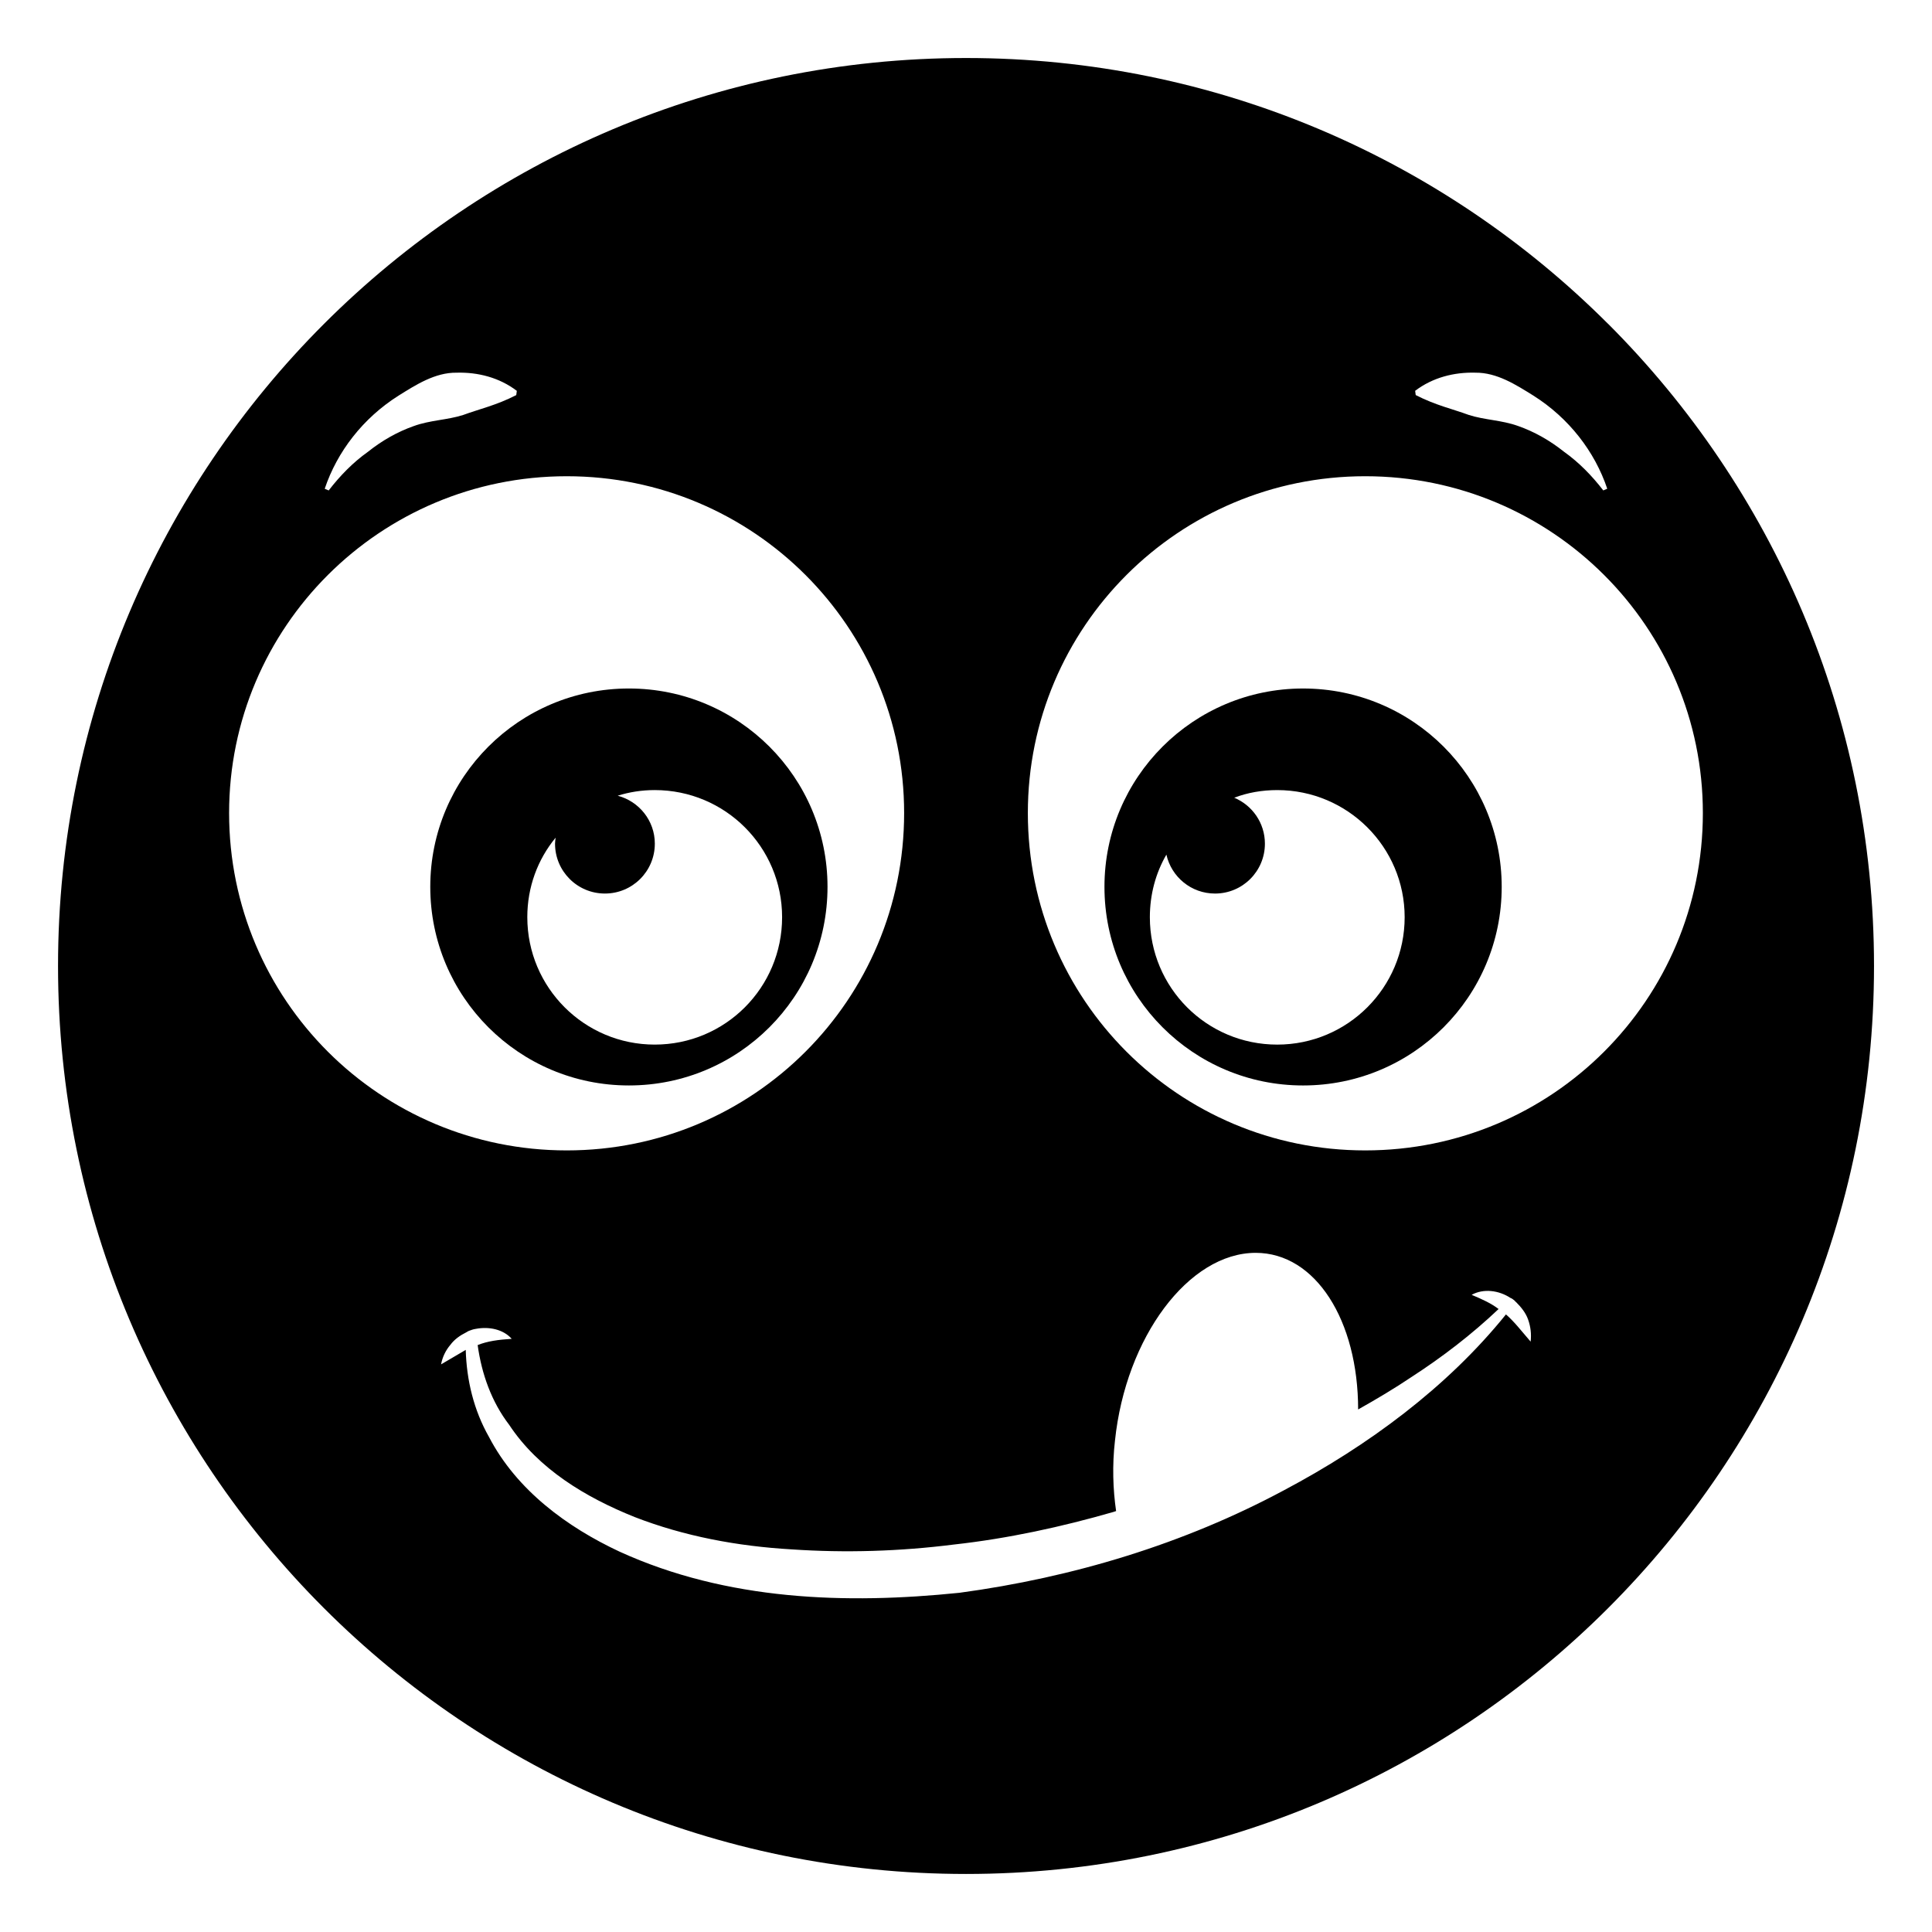
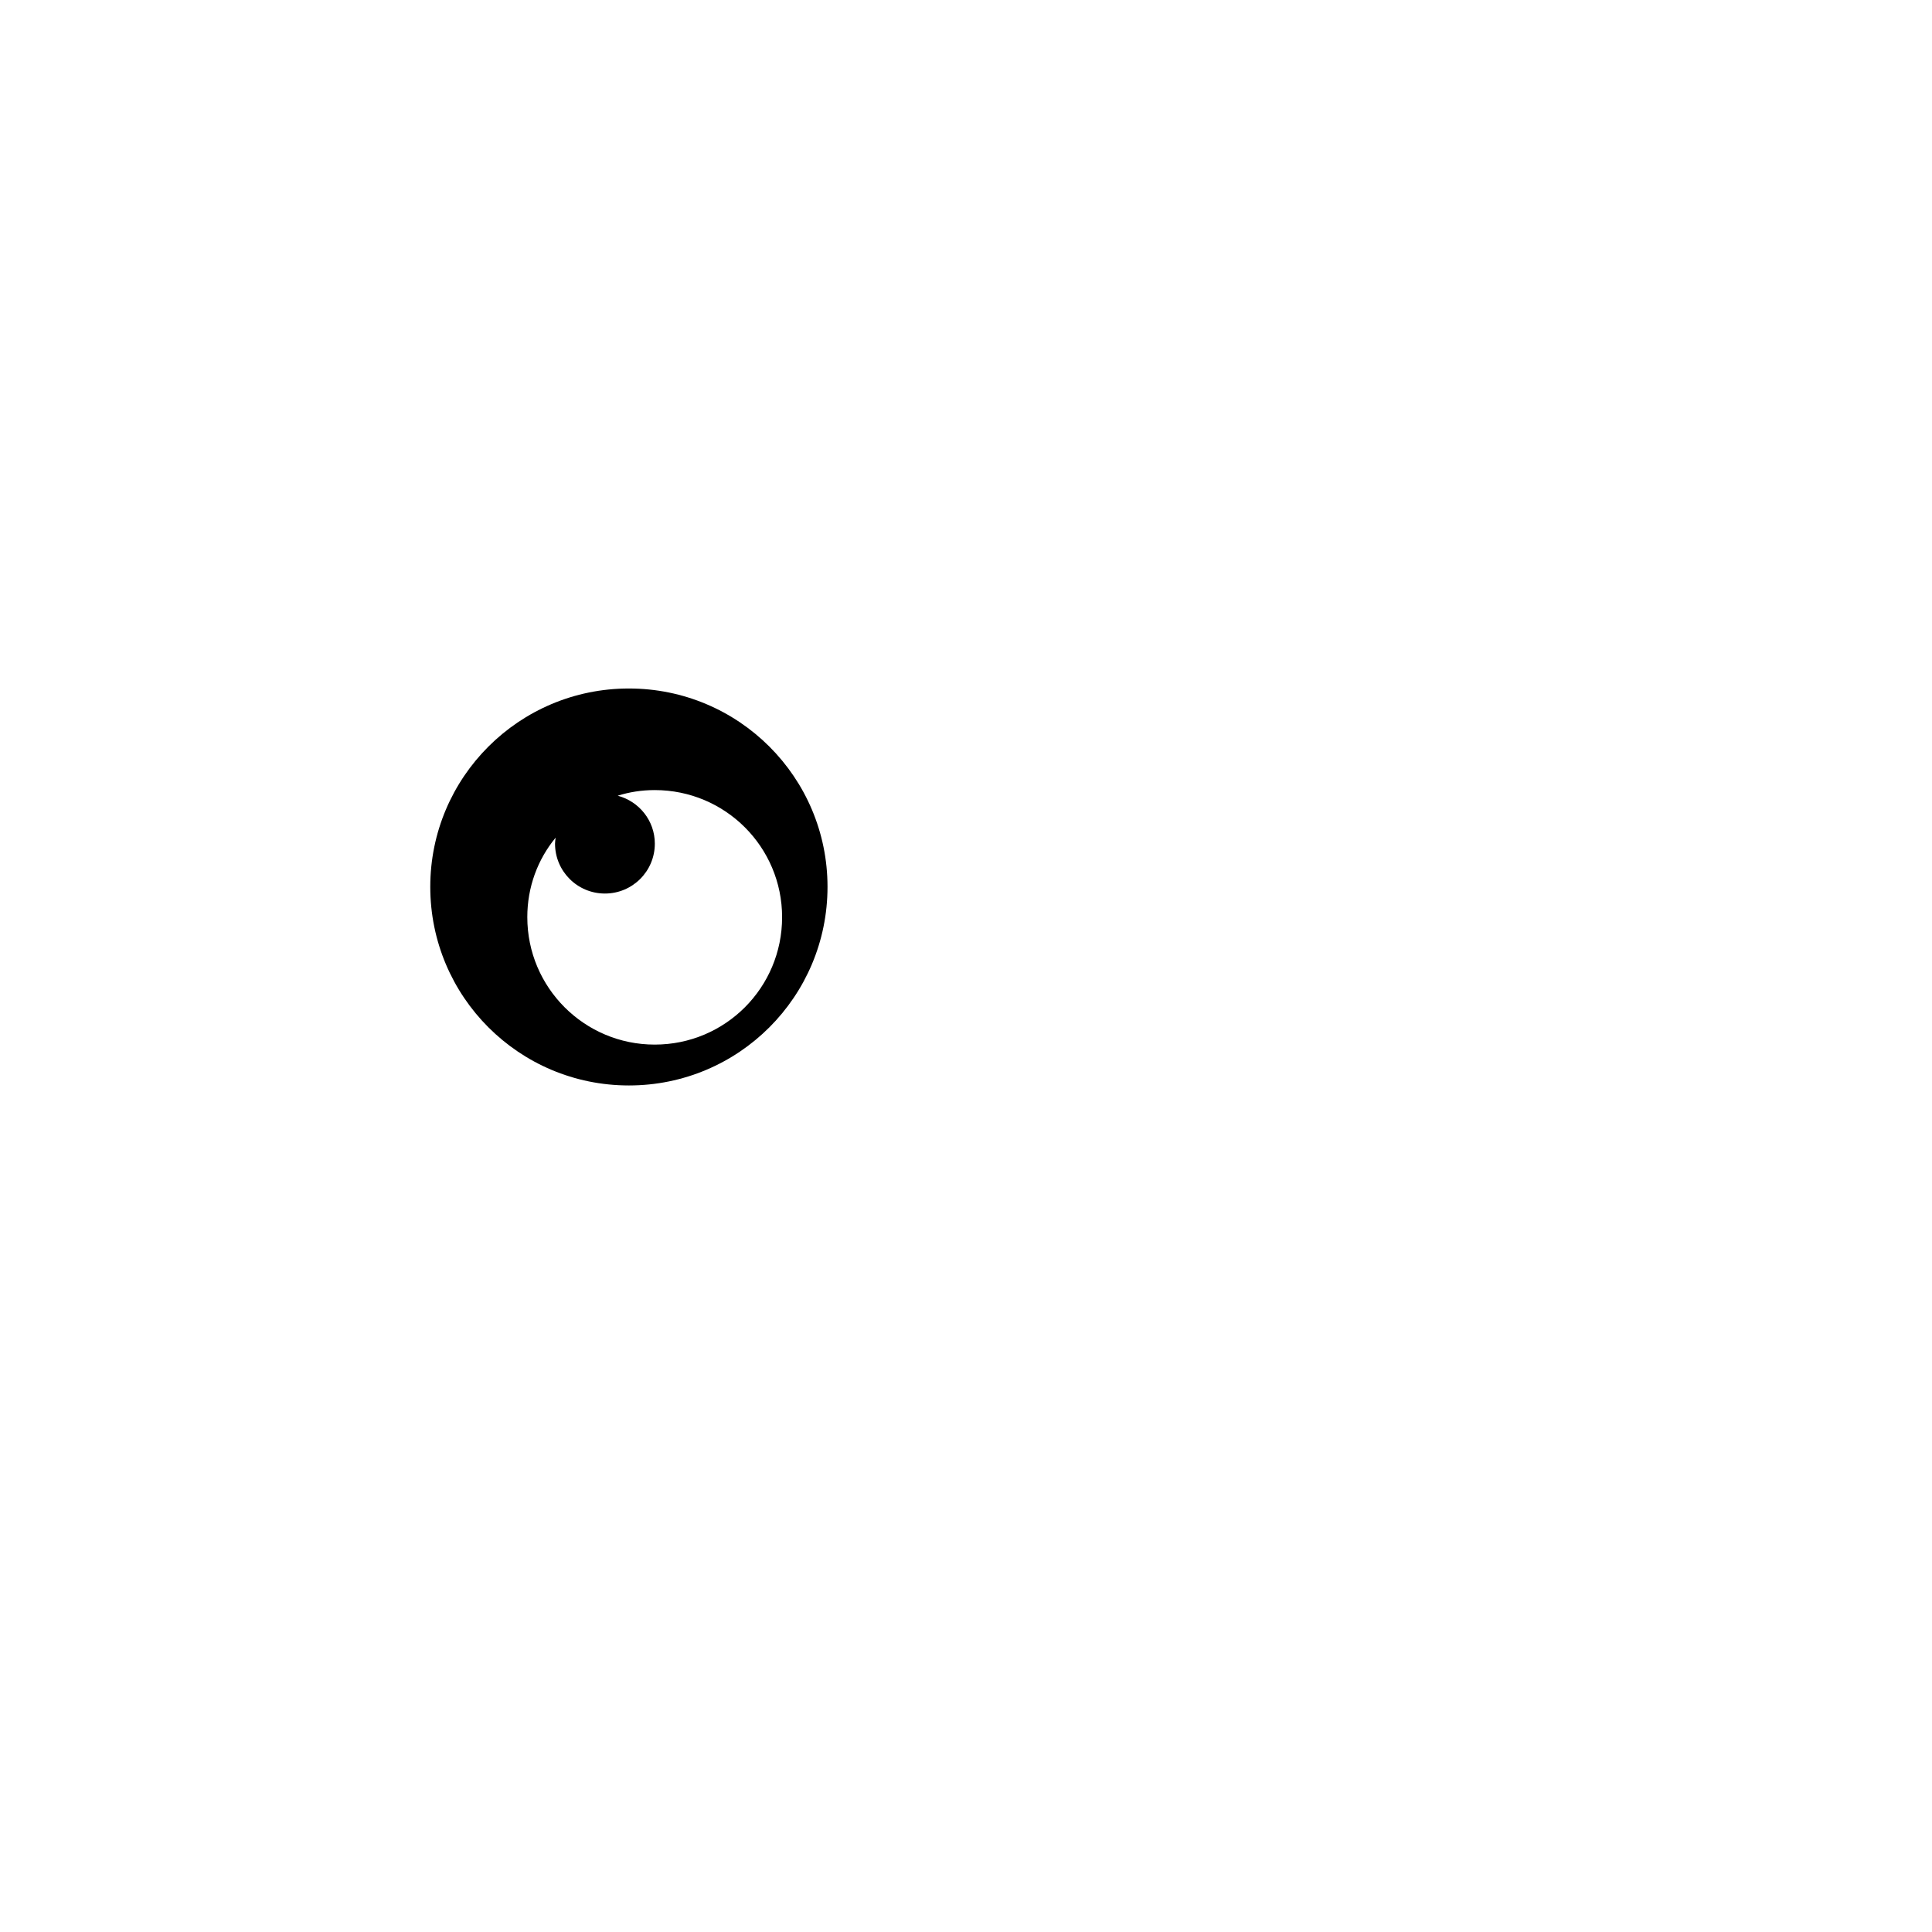
<svg xmlns="http://www.w3.org/2000/svg" fill="#000000" width="800px" height="800px" version="1.1" viewBox="144 144 512 512">
  <g>
-     <path d="m570.16 229.83c-43.535-43.539-103.69-70.457-170.16-70.457-132.87 0-240.62 107.68-240.62 240.62 0 66.473 26.922 126.63 70.457 170.17 43.539 43.535 103.7 70.457 170.17 70.457s126.63-26.922 170.17-70.457c43.535-43.539 70.457-103.7 70.457-170.17s-26.922-126.63-70.461-170.17zm-35.191 12.934c5.715-0.074 10.828 3.234 15.418 6.09 9.398 5.941 16.242 14.812 19.551 24.664l-1.051 0.449c-3.008-3.91-6.469-7.445-10.379-10.227-3.762-3.008-7.894-5.34-12.18-6.844-4.363-1.578-8.875-1.578-13.086-2.934-4.285-1.578-8.797-2.559-14.062-5.266l-0.148-1.129c4.66-3.527 10.301-4.957 15.938-4.805zm-285.36 6.09c4.586-2.859 9.699-6.168 15.414-6.09 5.641-0.152 11.281 1.277 15.941 4.812l-0.152 1.129c-5.262 2.707-9.773 3.684-14.062 5.266-4.211 1.352-8.723 1.352-13.082 2.934-4.285 1.504-8.422 3.836-12.18 6.844-3.914 2.777-7.371 6.312-10.379 10.223l-1.055-0.449c3.309-9.855 10.152-18.727 19.555-24.668zm-44.895 110.61c0-49.254 40.004-89.258 89.484-89.258s89.406 40.004 89.406 89.258c0 49.477-39.93 89.406-89.406 89.406-49.48 0-89.484-39.93-89.484-89.406zm338.38 132.87c-15.641 19.398-36.621 34.816-58.727 46.547-26.617 14.285-56.02 23.16-86.098 27.223-30.004 3.078-61.586 2.102-90.086-10.906-13.836-6.465-27.223-16.242-34.59-30.379-4.062-7.144-5.941-15.113-6.168-23.086-1.953 1.129-4.059 2.406-6.539 3.836 0.375-1.953 1.203-3.684 2.481-5.188 1.051-1.43 2.555-2.481 4.211-3.309 0.301-0.152 0.449-0.301 0.676-0.375 0.602-0.227 1.203-0.449 1.805-0.527 3.461-0.676 7.293 0.074 9.551 2.633-3.535 0.227-6.391 0.602-9.023 1.652 1.055 7.672 3.684 15.039 8.348 21.129 7.746 11.73 20.305 19.25 33.238 24.438 13.16 5.113 27.297 7.746 41.582 8.574 14.289 0.977 28.727 0.527 43.012-1.277 14.285-1.578 28.5-4.66 42.336-8.648 0.227-0.074 0.449-0.148 0.676-0.227-0.828-5.715-1.055-12.105-0.301-18.648 2.859-27.445 19.551-49.781 37.297-49.781 15.867 0 27.145 17.898 27.145 41.508 4.812-2.707 9.625-5.562 14.211-8.648 8.121-5.262 15.867-11.203 23.012-17.973-1.957-1.504-4.285-2.559-7.144-3.762 3.156-1.73 7.219-1.203 10.301 0.828 0.449 0.152 0.75 0.449 1.129 0.75 0.074 0.074 0.227 0.301 0.375 0.375 1.352 1.352 2.555 2.856 3.156 4.586 0.676 1.879 0.902 3.836 0.676 5.863-2.477-2.848-4.281-5.254-6.539-7.207zm-37.297-43.465c-49.48 0-89.406-39.93-89.406-89.406 0-49.254 39.93-89.258 89.406-89.258s89.48 40.004 89.48 89.258c0.004 49.477-40 89.406-89.48 89.406z" />
-     <path d="m363.3 379.02c0-29.023-23.535-52.562-52.637-52.562-29.102 0-52.637 23.535-52.637 52.562 0 29.102 23.535 52.637 52.637 52.637 29.098 0 52.637-23.535 52.637-52.637zm-79.559 8.047c0-7.992 2.754-15.309 7.508-21.078-0.062 0.527-0.16 1.043-0.16 1.586 0 7.312 5.91 13.223 13.223 13.223s13.223-5.91 13.223-13.223c0-6.106-4.18-11.203-9.836-12.703 3.07-0.969 6.363-1.492 9.805-1.492 18.723 0 33.762 15.113 33.762 33.688 0 18.648-15.039 33.762-33.762 33.762-18.648 0-33.762-15.113-33.762-33.762z" />
-     <path d="m489.33 326.46c-29.102 0-52.637 23.535-52.637 52.562 0 29.102 23.535 52.637 52.637 52.637 29.102 0 52.637-23.535 52.637-52.637 0-29.027-23.539-52.562-52.637-52.562zm-6.844 94.371c-18.723 0-33.762-15.113-33.762-33.762 0-6.047 1.562-11.723 4.383-16.586 1.324 5.906 6.57 10.316 12.883 10.316 7.312 0 13.223-5.91 13.223-13.223 0-5.481-3.352-10.18-8.129-12.172 3.527-1.348 7.352-2.023 11.402-2.023 18.648 0 33.762 15.113 33.762 33.688 0 18.648-15.113 33.762-33.762 33.762z" />
+     <path d="m363.3 379.02c0-29.023-23.535-52.562-52.637-52.562-29.102 0-52.637 23.535-52.637 52.562 0 29.102 23.535 52.637 52.637 52.637 29.098 0 52.637-23.535 52.637-52.637m-79.559 8.047c0-7.992 2.754-15.309 7.508-21.078-0.062 0.527-0.16 1.043-0.16 1.586 0 7.312 5.91 13.223 13.223 13.223s13.223-5.91 13.223-13.223c0-6.106-4.18-11.203-9.836-12.703 3.07-0.969 6.363-1.492 9.805-1.492 18.723 0 33.762 15.113 33.762 33.688 0 18.648-15.039 33.762-33.762 33.762-18.648 0-33.762-15.113-33.762-33.762z" />
  </g>
</svg>